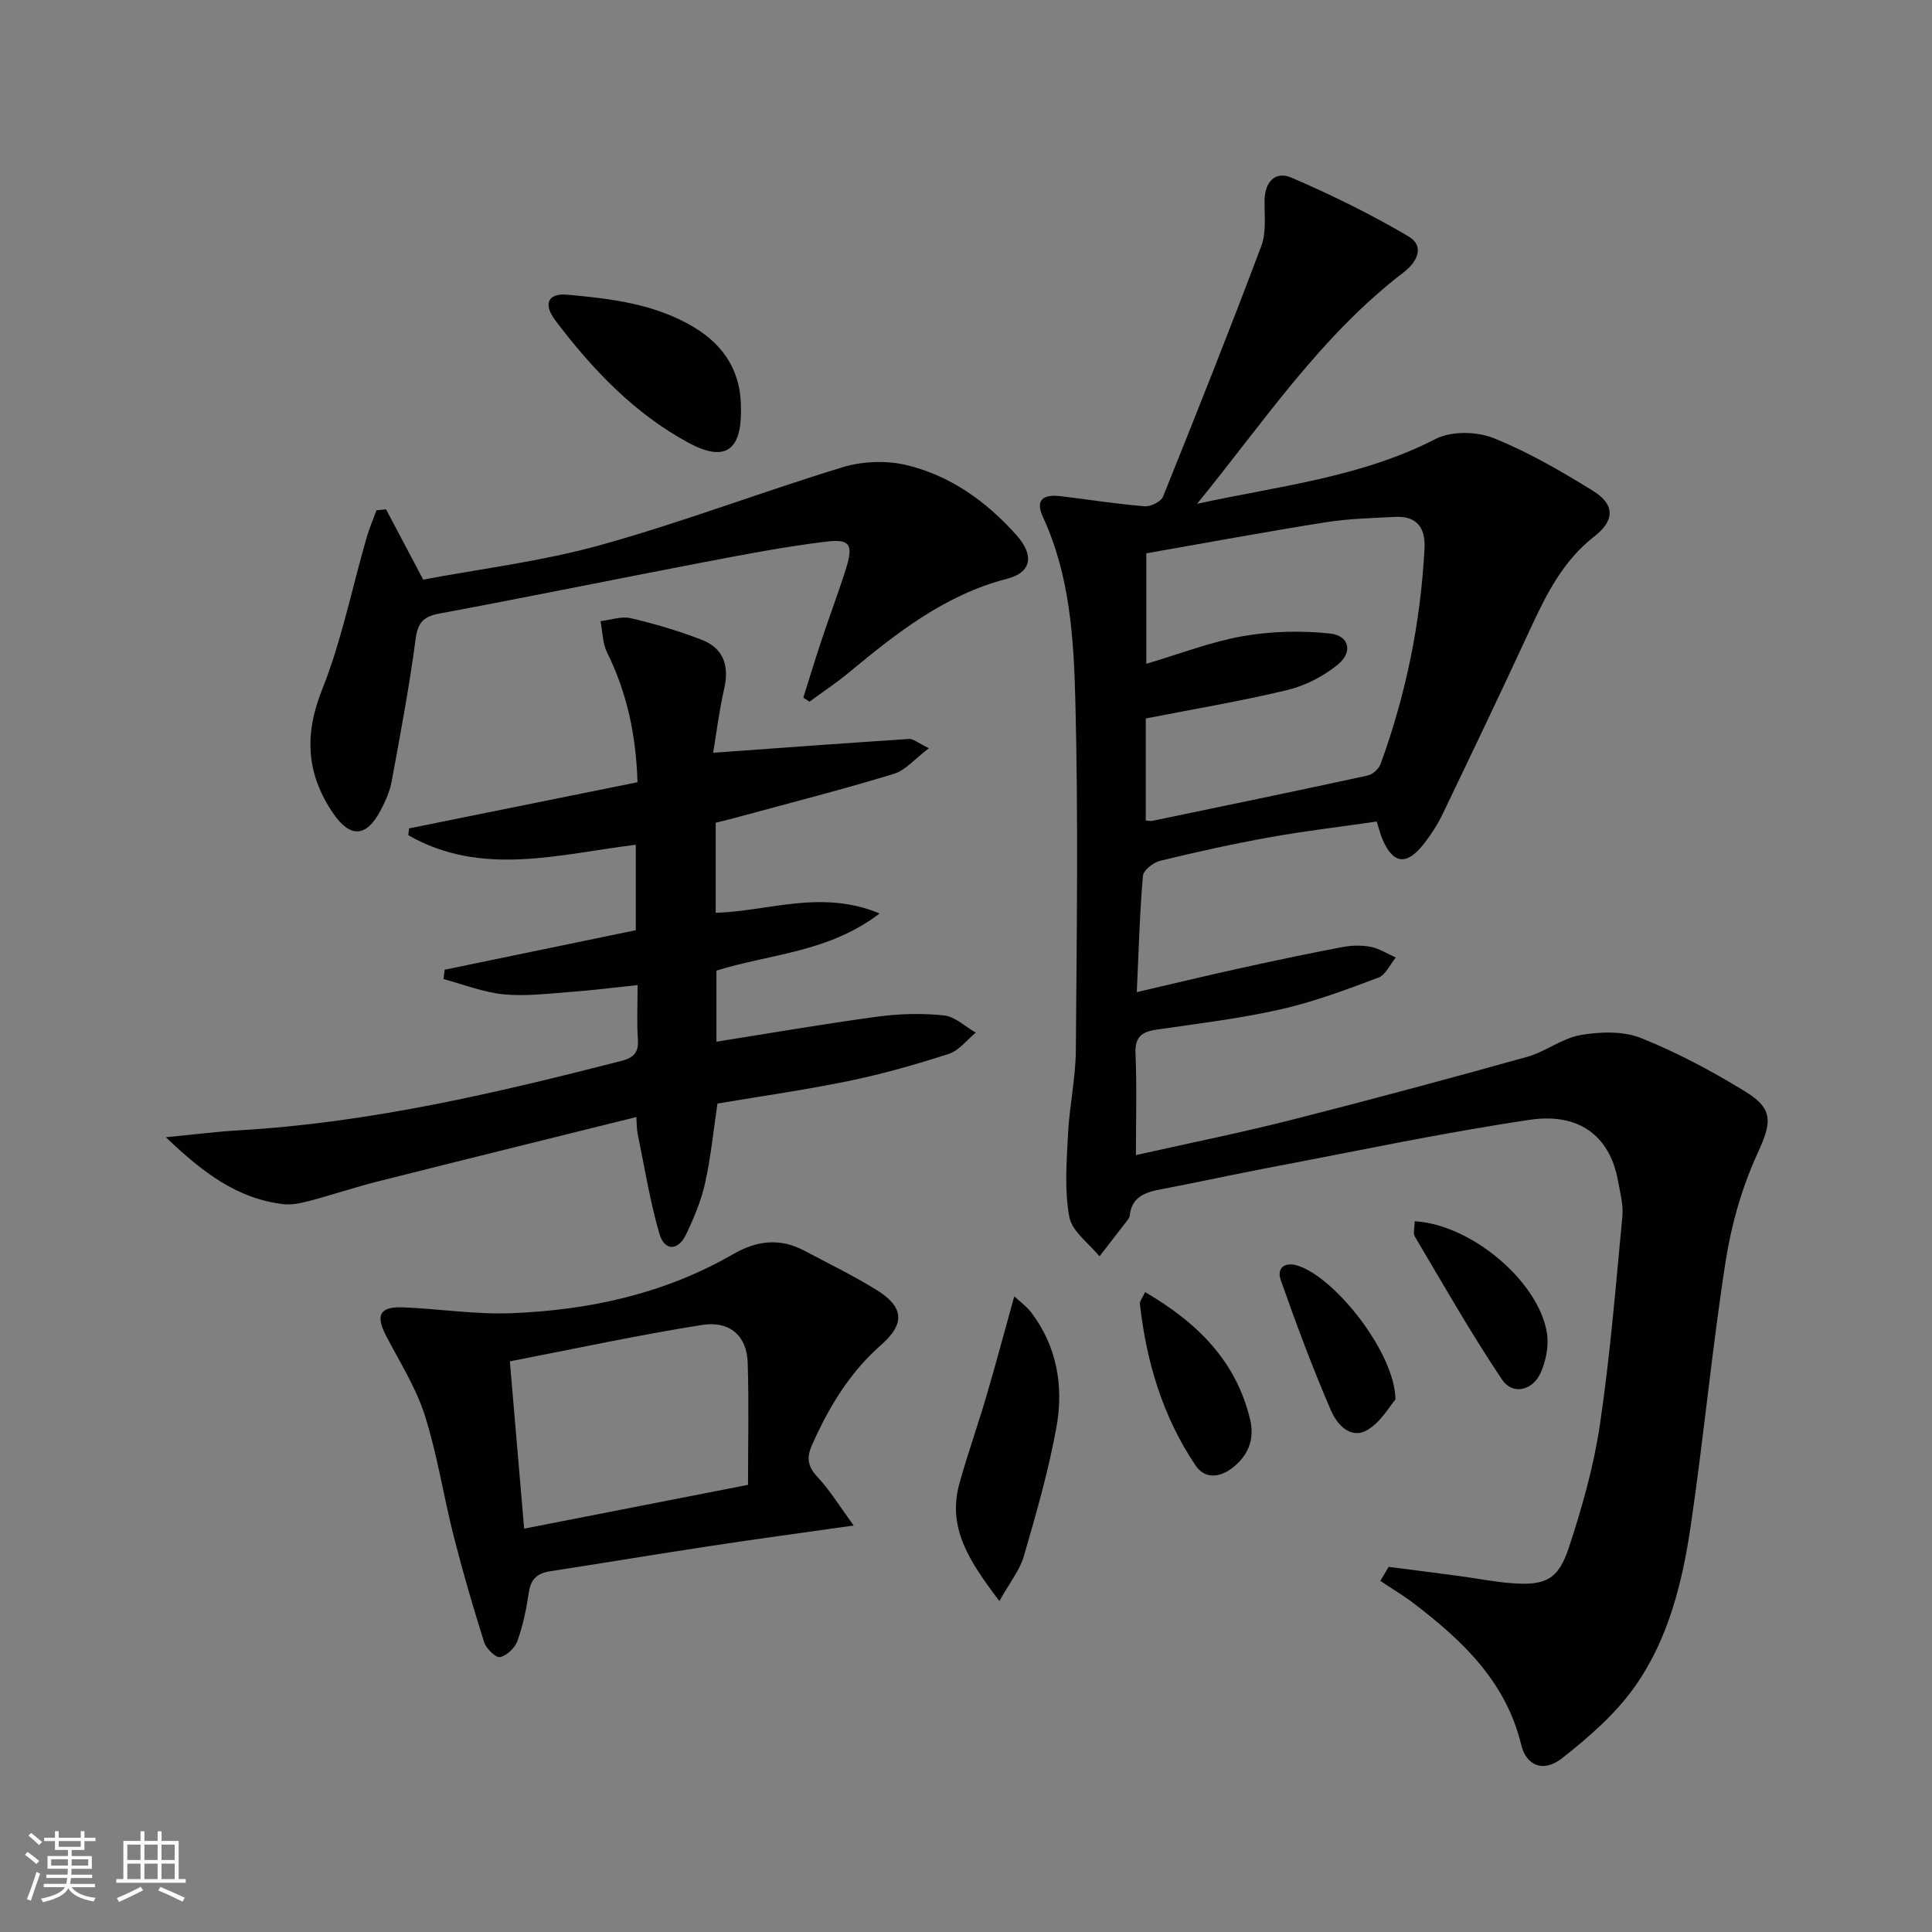
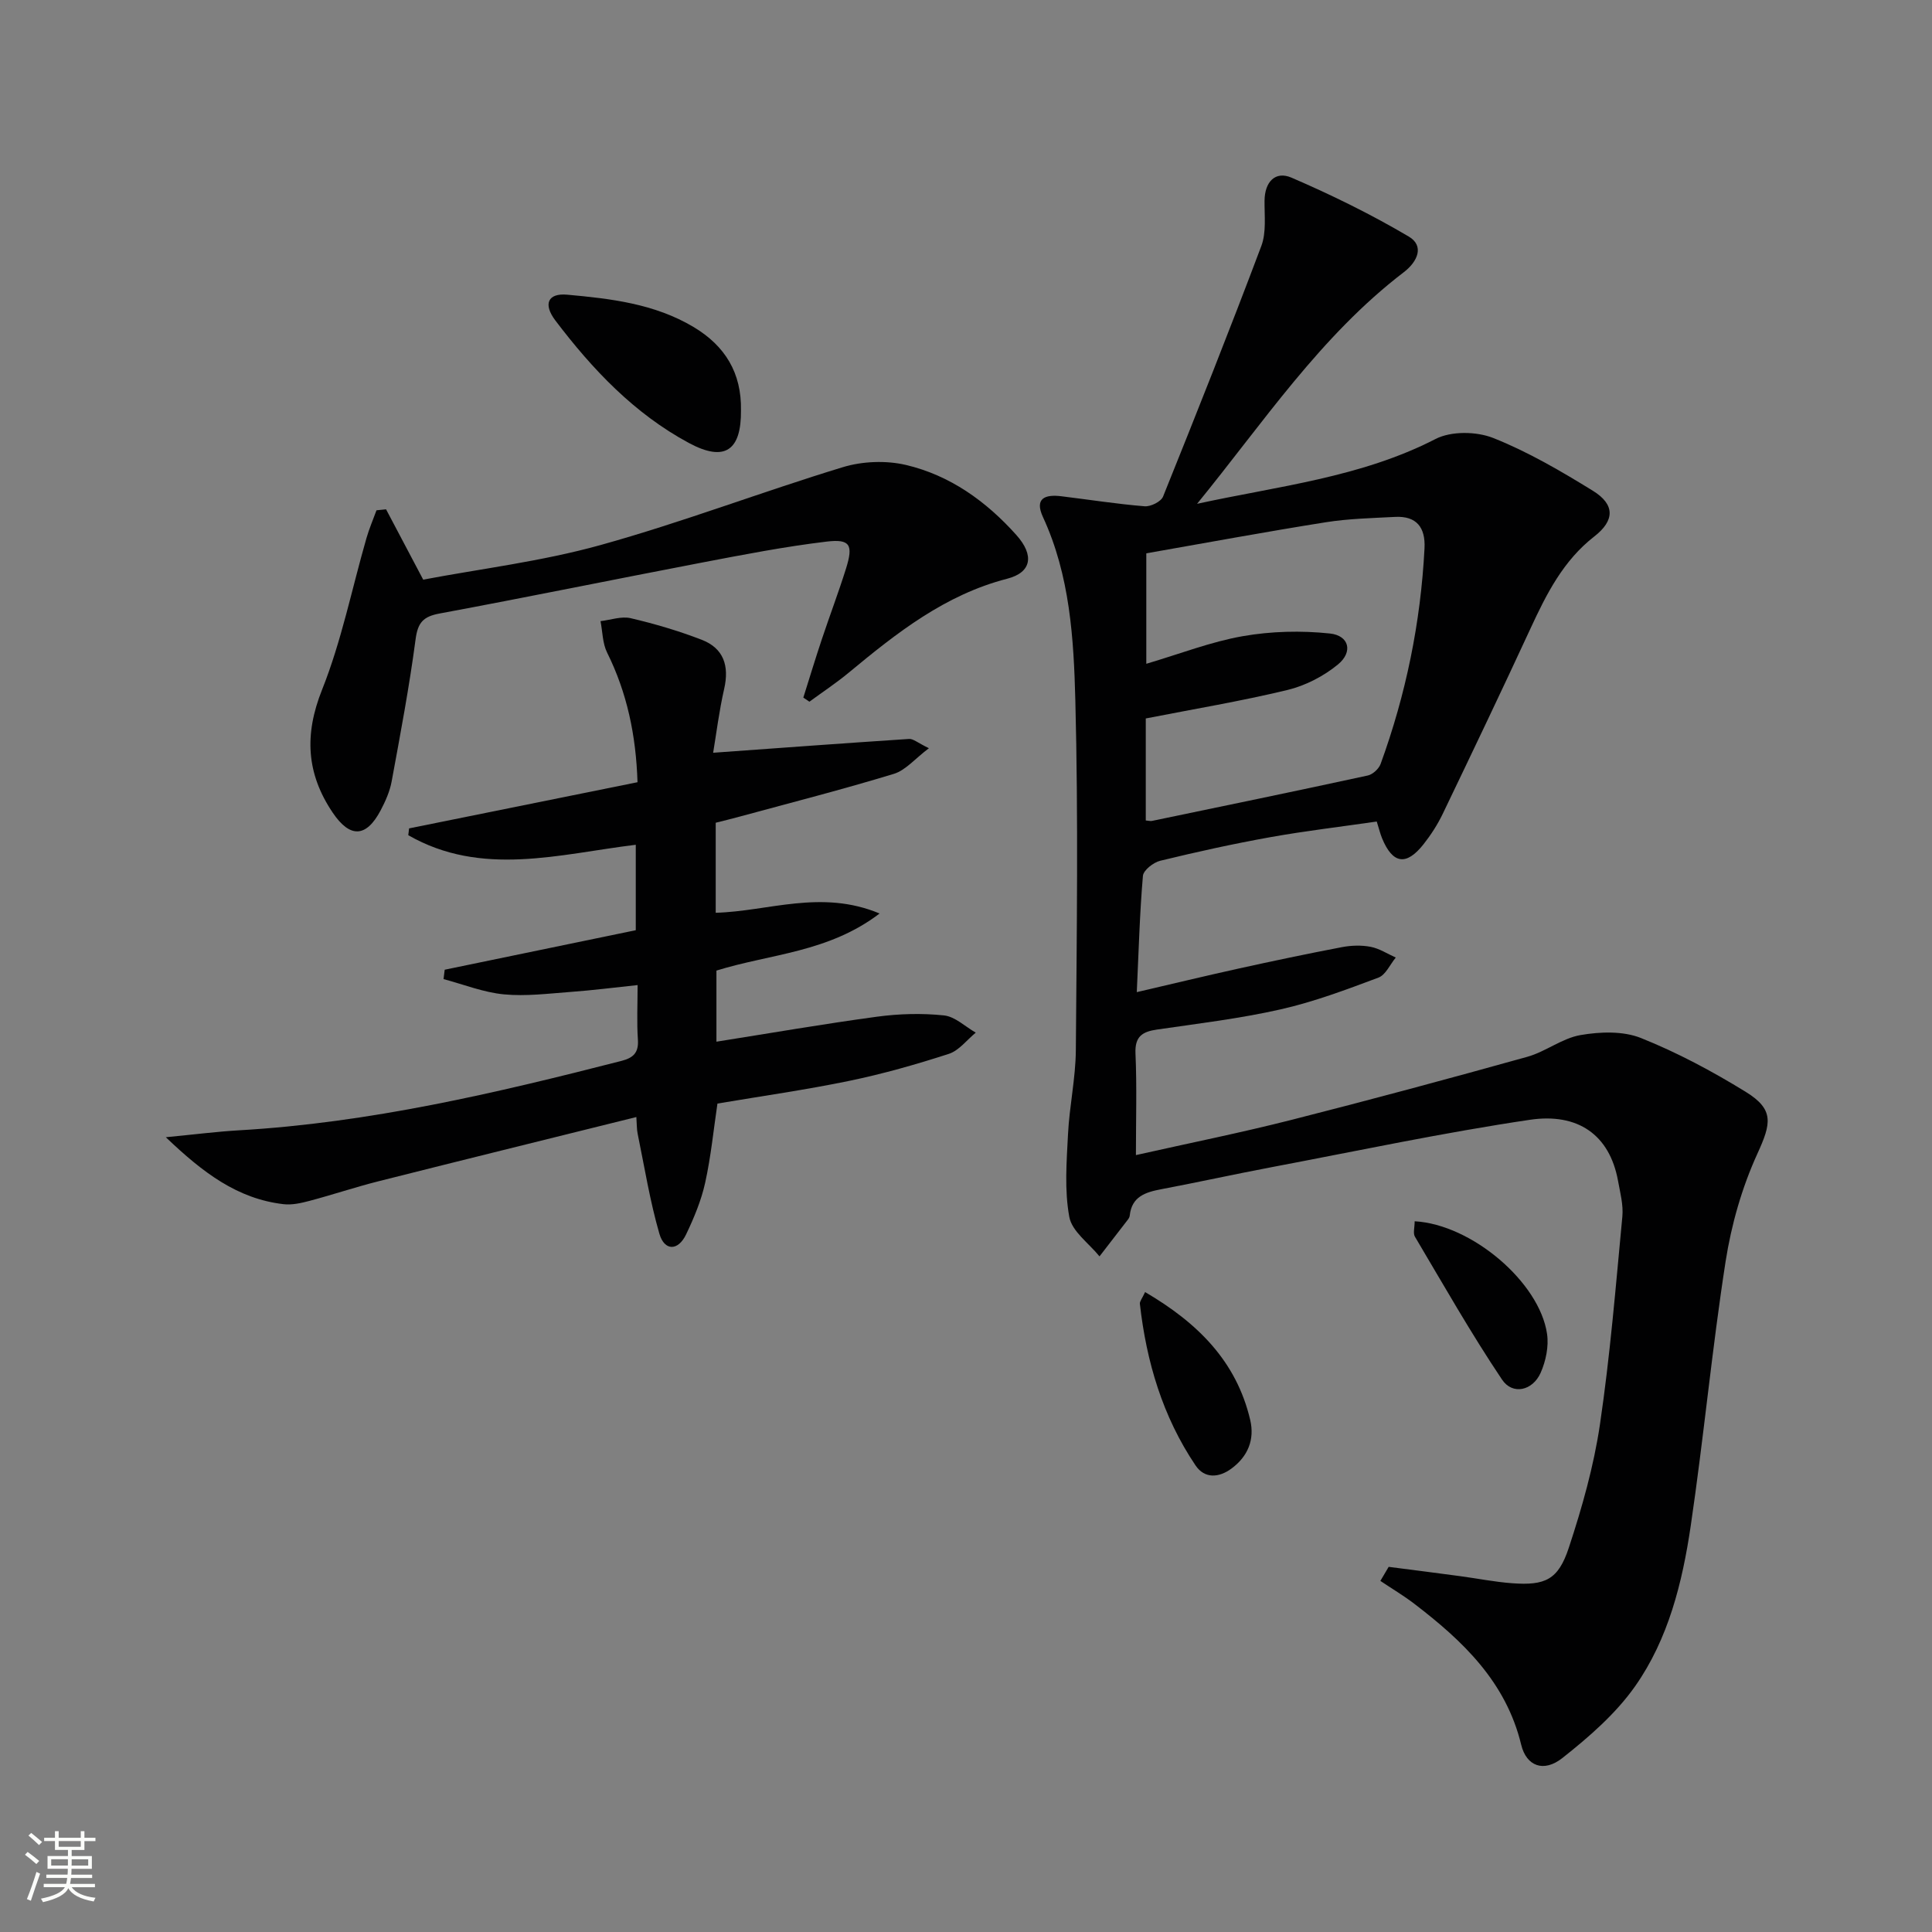
<svg xmlns="http://www.w3.org/2000/svg" enable-background="new 0 0 400 400" viewBox="0 0 400 400">
  <rect x="0" y="0" width="400" height="400" fill="#808080" stroke="none" />
  <path d="m5.17 384 .55-.58c.85.61 1.65 1.24 2.4 1.87l-.59.64c-.83-.73-1.62-1.38-2.36-1.93m1.22 9.53-.82-.34c.71-1.76 1.37-3.64 1.98-5.63.24.13.5.25.76.36-.6 1.67-1.24 3.54-1.92 5.61m-.5-13.5.57-.54c.56.44 1.31 1.06 2.26 1.87l-.64.64c-.68-.66-1.41-1.32-2.19-1.97m3.25.46h2.24v-1.36h.77v1.36h4.57v-1.36h.76v1.36h2.28v.69h-2.28v1.84h-2.64v1.26h4.18v2.64h-4.21c0 .45-.02.86-.05 1.21h4.32v.69h-4.38c-.04.34-.1.75-.19 1.22h5.15v.69h-4.82c.87 1.19 2.51 1.92 4.93 2.19-.17.31-.3.57-.37.76-2.77-.49-4.52-1.41-5.26-2.76-.56 1.26-2.3 2.23-5.24 2.9-.12-.24-.26-.48-.43-.72 2.73-.55 4.38-1.34 4.96-2.38h-4.38v-.69h4.65c.1-.38.17-.79.21-1.22h-4.32v-.69h4.4c.03-.34.05-.75.05-1.21h-4.2v-2.64h4.23v-1.26h-2.69v-1.84h-2.24zm1.46 4.46v1.29h3.45c.01-.4.02-.57.01-.53v-.32-.45h-3.46zm1.55-2.59h4.57v-1.19h-4.57zm6.11 2.59h-3.42v.77c-.01.19-.01.37-.02.53h3.44z" fill="#fbfcfa" />
-   <path d="m32.63 379.16h.82v1.98h3.54v7.89h1.46v.78h-14.37v-.78h1.46v-7.89h3.55v-1.98h.82v1.98h2.73v-1.98zm-3.49 11.48.5.73c-1.61.82-3.28 1.63-5 2.41-.13-.27-.28-.55-.44-.82 1.75-.72 3.4-1.49 4.94-2.32m-2.78-5.55h2.73v-3.18h-2.73zm0 3.95h2.73v-3.2h-2.73zm3.54-3.95h2.73v-3.18h-2.73zm0 3.95h2.73v-3.2h-2.73zm7.89 4.68c-1.84-.92-3.51-1.7-5.02-2.32l.45-.73c1.89.8 3.57 1.55 5.04 2.23zm-1.62-11.81h-2.73v3.18h2.73zm-2.73 7.13h2.73v-3.2h-2.73z" fill="#fbfcfa" />
  <g fill="#010102">
-     <path d="m247.84 104.31c16.78-3.67 33.85-5.44 49.37-13.42 3.24-1.67 8.48-1.59 11.97-.2 7.19 2.86 13.99 6.84 20.61 10.92 4.63 2.86 4.52 6.17.29 9.46-6.43 5-9.91 11.92-13.22 19.08-5.93 12.83-12.03 25.59-18.15 38.33-1.07 2.23-2.45 4.37-3.99 6.32-3.57 4.52-6.39 4.07-8.58-1.25-.37-.9-.6-1.87-1.1-3.46-7.37 1.07-14.72 1.93-21.99 3.23-7.66 1.37-15.27 3.05-22.83 4.89-1.42.34-3.49 1.96-3.59 3.13-.67 7.75-.87 15.53-1.27 24.07 7.28-1.69 14.14-3.35 21.03-4.87 7.12-1.57 14.25-3.07 21.42-4.44 1.94-.37 4.05-.44 5.97-.07 1.81.35 3.47 1.45 5.2 2.22-1.18 1.42-2.08 3.58-3.58 4.15-6.65 2.49-13.36 5.02-20.27 6.58-8.4 1.9-17 2.93-25.54 4.17-3.05.44-4.66 1.4-4.5 4.97.3 6.79.09 13.6.09 21.03 11.09-2.49 21.63-4.61 32.04-7.25 16.38-4.16 32.71-8.56 48.99-13.1 3.8-1.06 7.2-3.84 11.02-4.5 4.06-.7 8.81-.87 12.51.61 7.51 3 14.76 6.88 21.67 11.13 5.98 3.68 5.3 6.56 2.43 12.84-3.19 6.98-5.38 14.66-6.57 22.27-2.83 18.21-4.54 36.58-7.23 54.81-1.73 11.7-4.62 23.36-11.5 33.15-4.01 5.7-9.55 10.51-15.08 14.88-3.86 3.05-7.44 1.67-8.51-2.75-3.15-13.04-12.09-21.51-22.14-29.2-2.24-1.71-4.68-3.16-7.02-4.73.57-.97 1.14-1.94 1.72-2.91 4.89.63 9.79 1.25 14.68 1.91 3.62.48 7.22 1.21 10.85 1.48 6.89.51 9.58-.71 11.77-7.36 2.74-8.31 5.16-16.86 6.44-25.5 2.11-14.27 3.28-28.68 4.64-43.05.23-2.41-.45-4.94-.89-7.38-1.75-9.62-8.38-14.12-18.25-12.66-17.88 2.65-35.59 6.42-53.37 9.79-7.66 1.45-15.27 3.13-22.93 4.58-3.27.62-6.14 1.5-6.55 5.47-.03.31-.23.64-.43.89-1.94 2.52-3.89 5.04-5.83 7.55-2.18-2.7-5.7-5.16-6.25-8.16-1.03-5.55-.56-11.43-.27-17.15.29-5.79 1.57-11.56 1.62-17.34.19-24.12.52-48.26-.1-72.37-.33-12.88-1.11-25.95-6.71-38.06-1.81-3.92.5-4.7 3.78-4.3 5.76.7 11.5 1.61 17.28 2.08 1.25.1 3.39-.96 3.81-2.01 6.94-17.23 13.8-34.49 20.34-51.87 1.06-2.81.64-6.23.67-9.37.03-3.9 2.21-6.24 5.58-4.79 8.31 3.58 16.49 7.6 24.27 12.19 3.28 1.93 1.85 5.19-1.01 7.38-17.27 13.2-29.16 31.24-42.81 47.96zm-10.62 65.56c.63.05.98.16 1.29.09 14.9-3.1 29.8-6.17 44.67-9.4 1.03-.22 2.29-1.38 2.66-2.39 5.25-14.42 8.3-29.31 9.09-44.65.22-4.3-1.63-6.74-6.11-6.5-4.79.25-9.62.36-14.35 1.11-12.41 1.97-24.76 4.26-37.14 6.43v22.87c6.98-2.06 13.37-4.56 19.99-5.72 5.88-1.03 12.09-1.18 18.03-.55 3.99.43 4.81 3.82 1.66 6.41-2.95 2.43-6.73 4.38-10.44 5.28-9.62 2.32-19.4 3.95-29.35 5.9z" />
+     <path d="m247.84 104.31c16.78-3.67 33.85-5.44 49.37-13.42 3.24-1.67 8.48-1.59 11.97-.2 7.19 2.86 13.99 6.84 20.61 10.92 4.63 2.86 4.52 6.17.29 9.46-6.43 5-9.91 11.92-13.22 19.08-5.93 12.83-12.03 25.59-18.15 38.33-1.07 2.23-2.45 4.37-3.99 6.32-3.57 4.52-6.39 4.07-8.58-1.25-.37-.9-.6-1.87-1.1-3.46-7.37 1.07-14.72 1.93-21.99 3.23-7.66 1.37-15.27 3.05-22.83 4.89-1.42.34-3.49 1.96-3.59 3.13-.67 7.75-.87 15.53-1.27 24.07 7.28-1.69 14.14-3.35 21.03-4.87 7.12-1.57 14.25-3.07 21.42-4.44 1.94-.37 4.05-.44 5.97-.07 1.81.35 3.47 1.45 5.2 2.22-1.18 1.42-2.08 3.58-3.58 4.15-6.65 2.49-13.36 5.02-20.27 6.58-8.4 1.9-17 2.93-25.54 4.17-3.05.44-4.66 1.4-4.5 4.97.3 6.79.09 13.6.09 21.03 11.09-2.49 21.63-4.61 32.04-7.25 16.38-4.16 32.71-8.56 48.99-13.1 3.8-1.06 7.2-3.84 11.02-4.5 4.06-.7 8.81-.87 12.51.61 7.51 3 14.76 6.88 21.67 11.13 5.98 3.68 5.3 6.56 2.43 12.84-3.19 6.98-5.38 14.66-6.57 22.27-2.83 18.21-4.54 36.58-7.23 54.81-1.73 11.7-4.62 23.36-11.5 33.15-4.01 5.7-9.55 10.51-15.08 14.88-3.86 3.05-7.44 1.67-8.51-2.75-3.15-13.04-12.09-21.51-22.14-29.2-2.24-1.71-4.68-3.16-7.02-4.73.57-.97 1.14-1.94 1.72-2.91 4.89.63 9.79 1.25 14.68 1.91 3.62.48 7.22 1.21 10.85 1.48 6.89.51 9.58-.71 11.77-7.36 2.74-8.31 5.16-16.86 6.44-25.5 2.11-14.27 3.28-28.68 4.64-43.05.23-2.41-.45-4.94-.89-7.38-1.75-9.62-8.38-14.12-18.25-12.66-17.88 2.65-35.59 6.42-53.37 9.79-7.66 1.45-15.27 3.13-22.93 4.58-3.27.62-6.14 1.5-6.55 5.47-.03.31-.23.64-.43.89-1.94 2.52-3.89 5.04-5.83 7.55-2.18-2.7-5.7-5.16-6.25-8.16-1.03-5.55-.56-11.43-.27-17.15.29-5.79 1.57-11.56 1.62-17.34.19-24.12.52-48.26-.1-72.37-.33-12.88-1.11-25.95-6.71-38.06-1.81-3.92.5-4.7 3.78-4.3 5.76.7 11.5 1.61 17.28 2.08 1.25.1 3.39-.96 3.81-2.01 6.94-17.23 13.8-34.49 20.34-51.87 1.06-2.81.64-6.23.67-9.37.03-3.9 2.21-6.24 5.58-4.79 8.31 3.58 16.49 7.6 24.27 12.19 3.28 1.93 1.85 5.19-1.01 7.38-17.27 13.2-29.16 31.24-42.81 47.96m-10.62 65.56c.63.05.98.16 1.29.09 14.9-3.1 29.8-6.17 44.67-9.4 1.03-.22 2.29-1.38 2.66-2.39 5.25-14.42 8.3-29.31 9.09-44.65.22-4.3-1.63-6.74-6.11-6.5-4.79.25-9.62.36-14.35 1.11-12.41 1.97-24.76 4.26-37.14 6.43v22.87c6.98-2.06 13.37-4.56 19.99-5.72 5.88-1.03 12.09-1.18 18.03-.55 3.99.43 4.81 3.82 1.66 6.41-2.95 2.43-6.73 4.38-10.44 5.28-9.62 2.32-19.4 3.95-29.35 5.9z" />
    <path d="m84.7 171.51c15.67-3.17 31.35-6.34 47.29-9.56-.31-9.72-2.16-18.51-6.3-26.85-.95-1.92-.93-4.32-1.36-6.5 2.09-.24 4.31-1.06 6.24-.61 4.98 1.16 9.92 2.62 14.69 4.46 4.58 1.76 5.76 5.42 4.67 10.18-1.05 4.61-1.63 9.33-2.28 13.22 14.01-1.01 27.29-1.99 40.57-2.86.85-.06 1.76.79 4.1 1.92-2.86 2.15-4.81 4.56-7.26 5.31-10.61 3.23-21.36 5.98-32.07 8.89-1.57.43-3.14.81-4.81 1.23v18.64c10.85-.29 21.85-4.91 33.93.15-10.61 8.09-22.6 8.34-33.78 11.82v14.72c11.12-1.76 22.14-3.67 33.22-5.17 4.57-.62 9.31-.75 13.89-.27 2.29.24 4.4 2.32 6.58 3.57-1.84 1.5-3.46 3.7-5.57 4.39-6.77 2.19-13.65 4.15-20.62 5.59-8.93 1.85-17.98 3.13-27.29 4.7-.8 5.36-1.34 10.94-2.54 16.38-.81 3.68-2.31 7.27-3.94 10.69-1.68 3.52-4.5 3.46-5.54-.11-1.96-6.77-3.08-13.79-4.5-20.71-.2-.95-.16-1.94-.27-3.46-17.99 4.47-35.68 8.83-53.35 13.29-4.81 1.21-9.53 2.8-14.33 4.07-1.74.46-3.64.89-5.39.68-9.52-1.12-16.61-6.47-24.35-13.86 6.11-.59 10.62-1.17 15.14-1.43 26.99-1.56 53.13-7.69 79.19-14.37 2.44-.63 3.6-1.68 3.41-4.41-.25-3.61-.06-7.25-.06-11.29-4.95.52-9.36 1.09-13.78 1.41-4.63.34-9.34.95-13.92.51-4.22-.41-8.32-2.05-12.48-3.16.08-.65.16-1.29.24-1.94 13.07-2.7 26.15-5.41 39.56-8.18 0-5.82 0-11.56 0-17.69-15.84 1.93-31.91 6.73-47.1-1.98.05-.47.11-.94.17-1.41z" />
-     <path d="m176.74 315.84c-11.27 1.6-20.61 2.86-29.92 4.28-10.98 1.67-21.94 3.5-32.92 5.19-2.6.4-3.99 1.57-4.4 4.32-.5 3.42-1.21 6.86-2.37 10.1-.51 1.43-2.19 3.05-3.6 3.35-.88.18-2.87-1.75-3.29-3.07-2.3-7.25-4.42-14.57-6.3-21.94-2.12-8.35-3.41-16.94-6.01-25.11-1.84-5.76-5.22-11.04-8.03-16.47-2.16-4.17-1.28-5.99 3.42-5.82 7.46.28 14.93 1.49 22.35 1.22 16.24-.6 31.9-4.02 46.16-12.25 4.83-2.79 9.64-3.38 14.65-.72 4.99 2.64 10.09 5.13 14.89 8.08 5.74 3.52 6.12 7 1.08 11.43-6.55 5.75-10.84 12.88-14.32 20.71-1.18 2.65-.93 4.44 1.09 6.62 2.52 2.66 4.45 5.87 7.52 10.08zm-71.18-33.99c1.02 11.95 1.96 22.94 2.96 34.64 15.59-3.05 30.47-5.96 46.35-9.07 0-8.75.2-17.06-.07-25.35-.18-5.44-3.65-8.66-9.46-7.75-13.21 2.08-26.3 4.93-39.78 7.53z" />
    <path d="m79.93 105.45c2.35 4.46 4.71 8.91 7.69 14.56 11.81-2.24 24.51-3.77 36.7-7.16 16.91-4.7 33.38-11.01 50.19-16.13 4.05-1.23 8.93-1.42 13.04-.46 9.13 2.14 16.63 7.53 22.86 14.49 3.79 4.23 3.17 7.77-1.89 9.07-12.86 3.32-22.85 11.2-32.74 19.4-2.61 2.17-5.46 4.05-8.2 6.06-.42-.28-.84-.57-1.26-.85 1.27-4.04 2.5-8.09 3.84-12.1 1.63-4.89 3.46-9.71 5-14.62 1.53-4.89.88-6.16-4-5.58-8.7 1.04-17.34 2.72-25.96 4.37-18.07 3.46-36.1 7.16-54.19 10.52-3.39.63-4.51 1.87-4.97 5.35-1.3 9.85-3.15 19.63-4.95 29.4-.38 2.08-1.29 4.13-2.29 6.02-2.98 5.64-6.34 5.77-9.93.44-5.43-8.06-5.91-16.12-2.19-25.43 4.02-10.08 6.17-20.9 9.19-31.38.56-1.96 1.38-3.85 2.08-5.77.63-.07 1.3-.13 1.98-.2z" />
-     <path d="m206.91 331.48c-6.2-8.19-10.84-15.12-8.27-24.36 1.68-6.05 3.8-11.99 5.57-18.02 1.95-6.63 3.72-13.31 5.78-20.71 1.2 1.12 2.56 2.08 3.52 3.34 5.33 7.04 6.72 15.26 5.24 23.59-1.61 9.07-4.21 17.99-6.77 26.87-.82 2.86-2.87 5.37-5.07 9.29z" />
    <path d="m153.41 84.92c.09 8.38-3.37 10.78-10.77 6.8-11.31-6.08-20-15.26-27.66-25.37-2.6-3.44-1.5-5.69 2.43-5.34 9.06.82 18.11 1.87 26.2 6.7 6.56 3.93 9.93 9.54 9.8 17.21z" />
    <path d="m292.89 252.85c11.82.66 25.86 12.64 27.41 23.32.38 2.59-.25 5.62-1.32 8.04-1.65 3.73-5.82 4.68-8 1.42-6.43-9.58-12.14-19.65-18.03-29.58-.43-.7-.06-1.88-.06-3.2z" />
    <path d="m237.08 267.51c10.9 6.38 18.9 14.33 21.76 26.46.96 4.09-.48 7.56-3.85 10.06-2.61 1.94-5.59 2.17-7.48-.65-6.79-10.08-10.16-21.43-11.51-33.43-.06-.52.48-1.13 1.08-2.44z" />
-     <path d="m288.92 289.74c-1.22 1.39-3.03 4.69-5.82 6.32-3.49 2.05-6.32-1.23-7.48-3.91-3.86-8.9-7.25-18.02-10.47-27.18-.82-2.33.73-3.79 3.47-2.95 7.77 2.39 20.18 18.06 20.3 27.72z" />
  </g>
</svg>